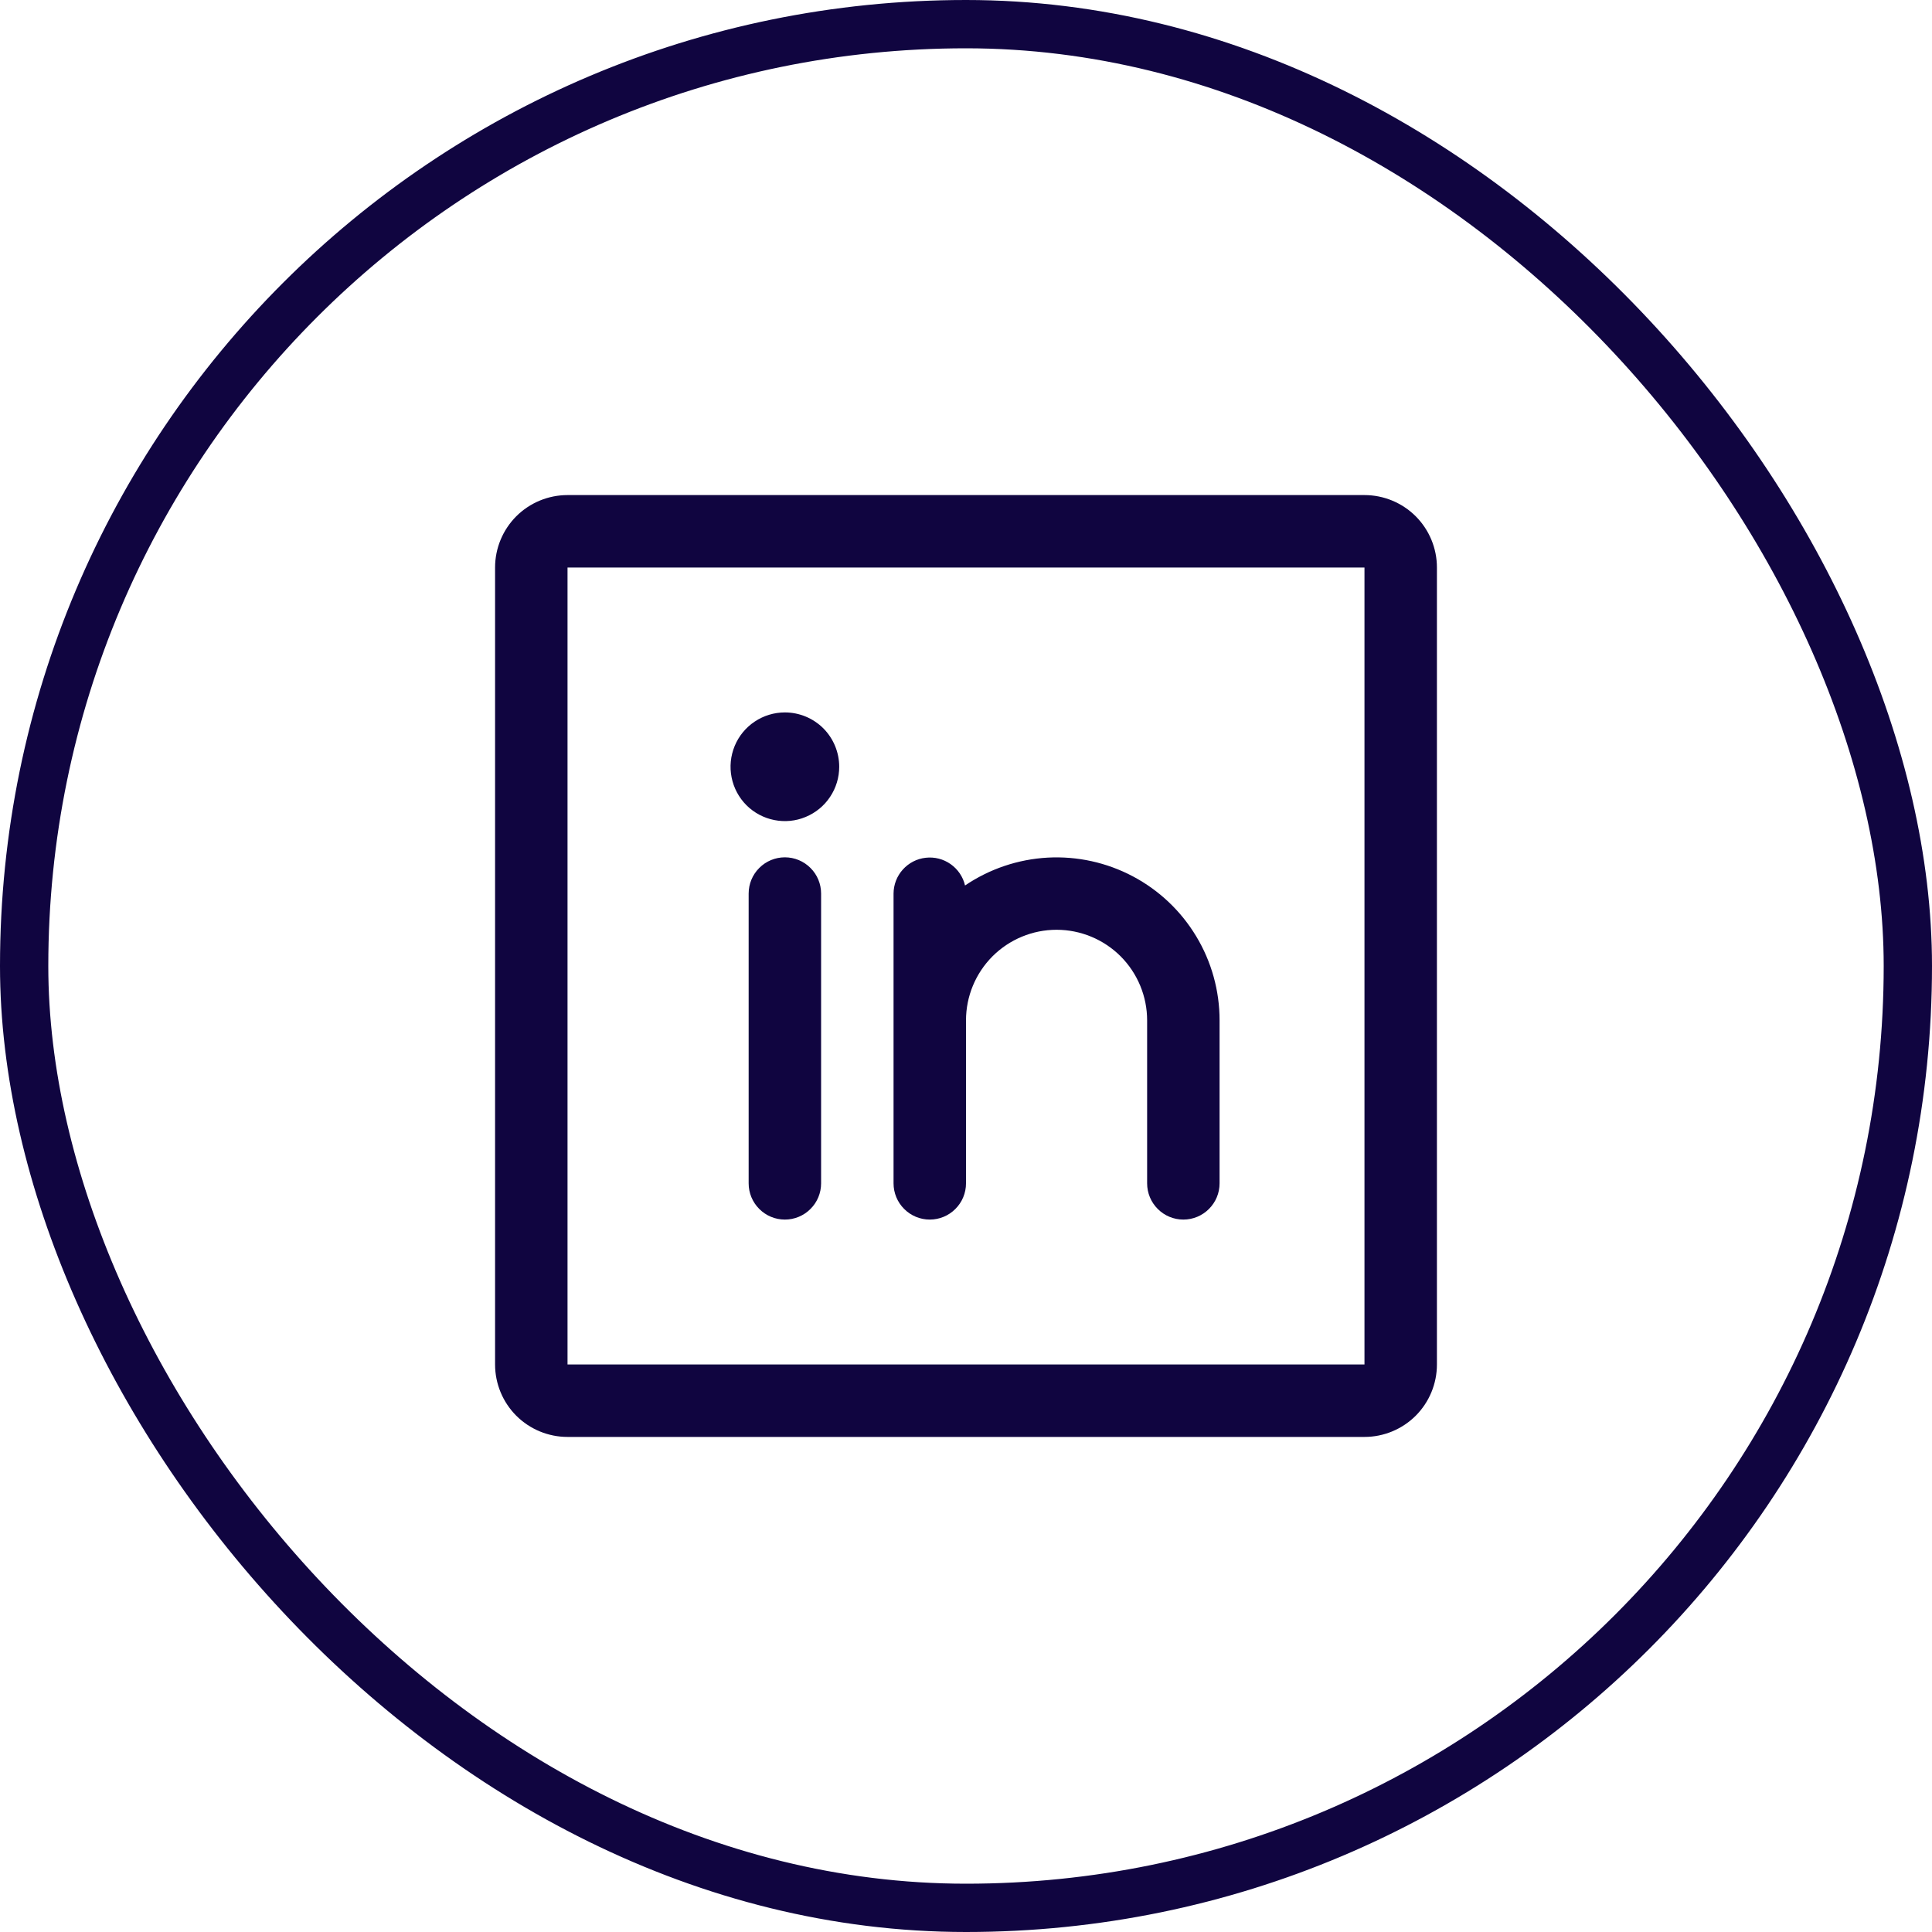
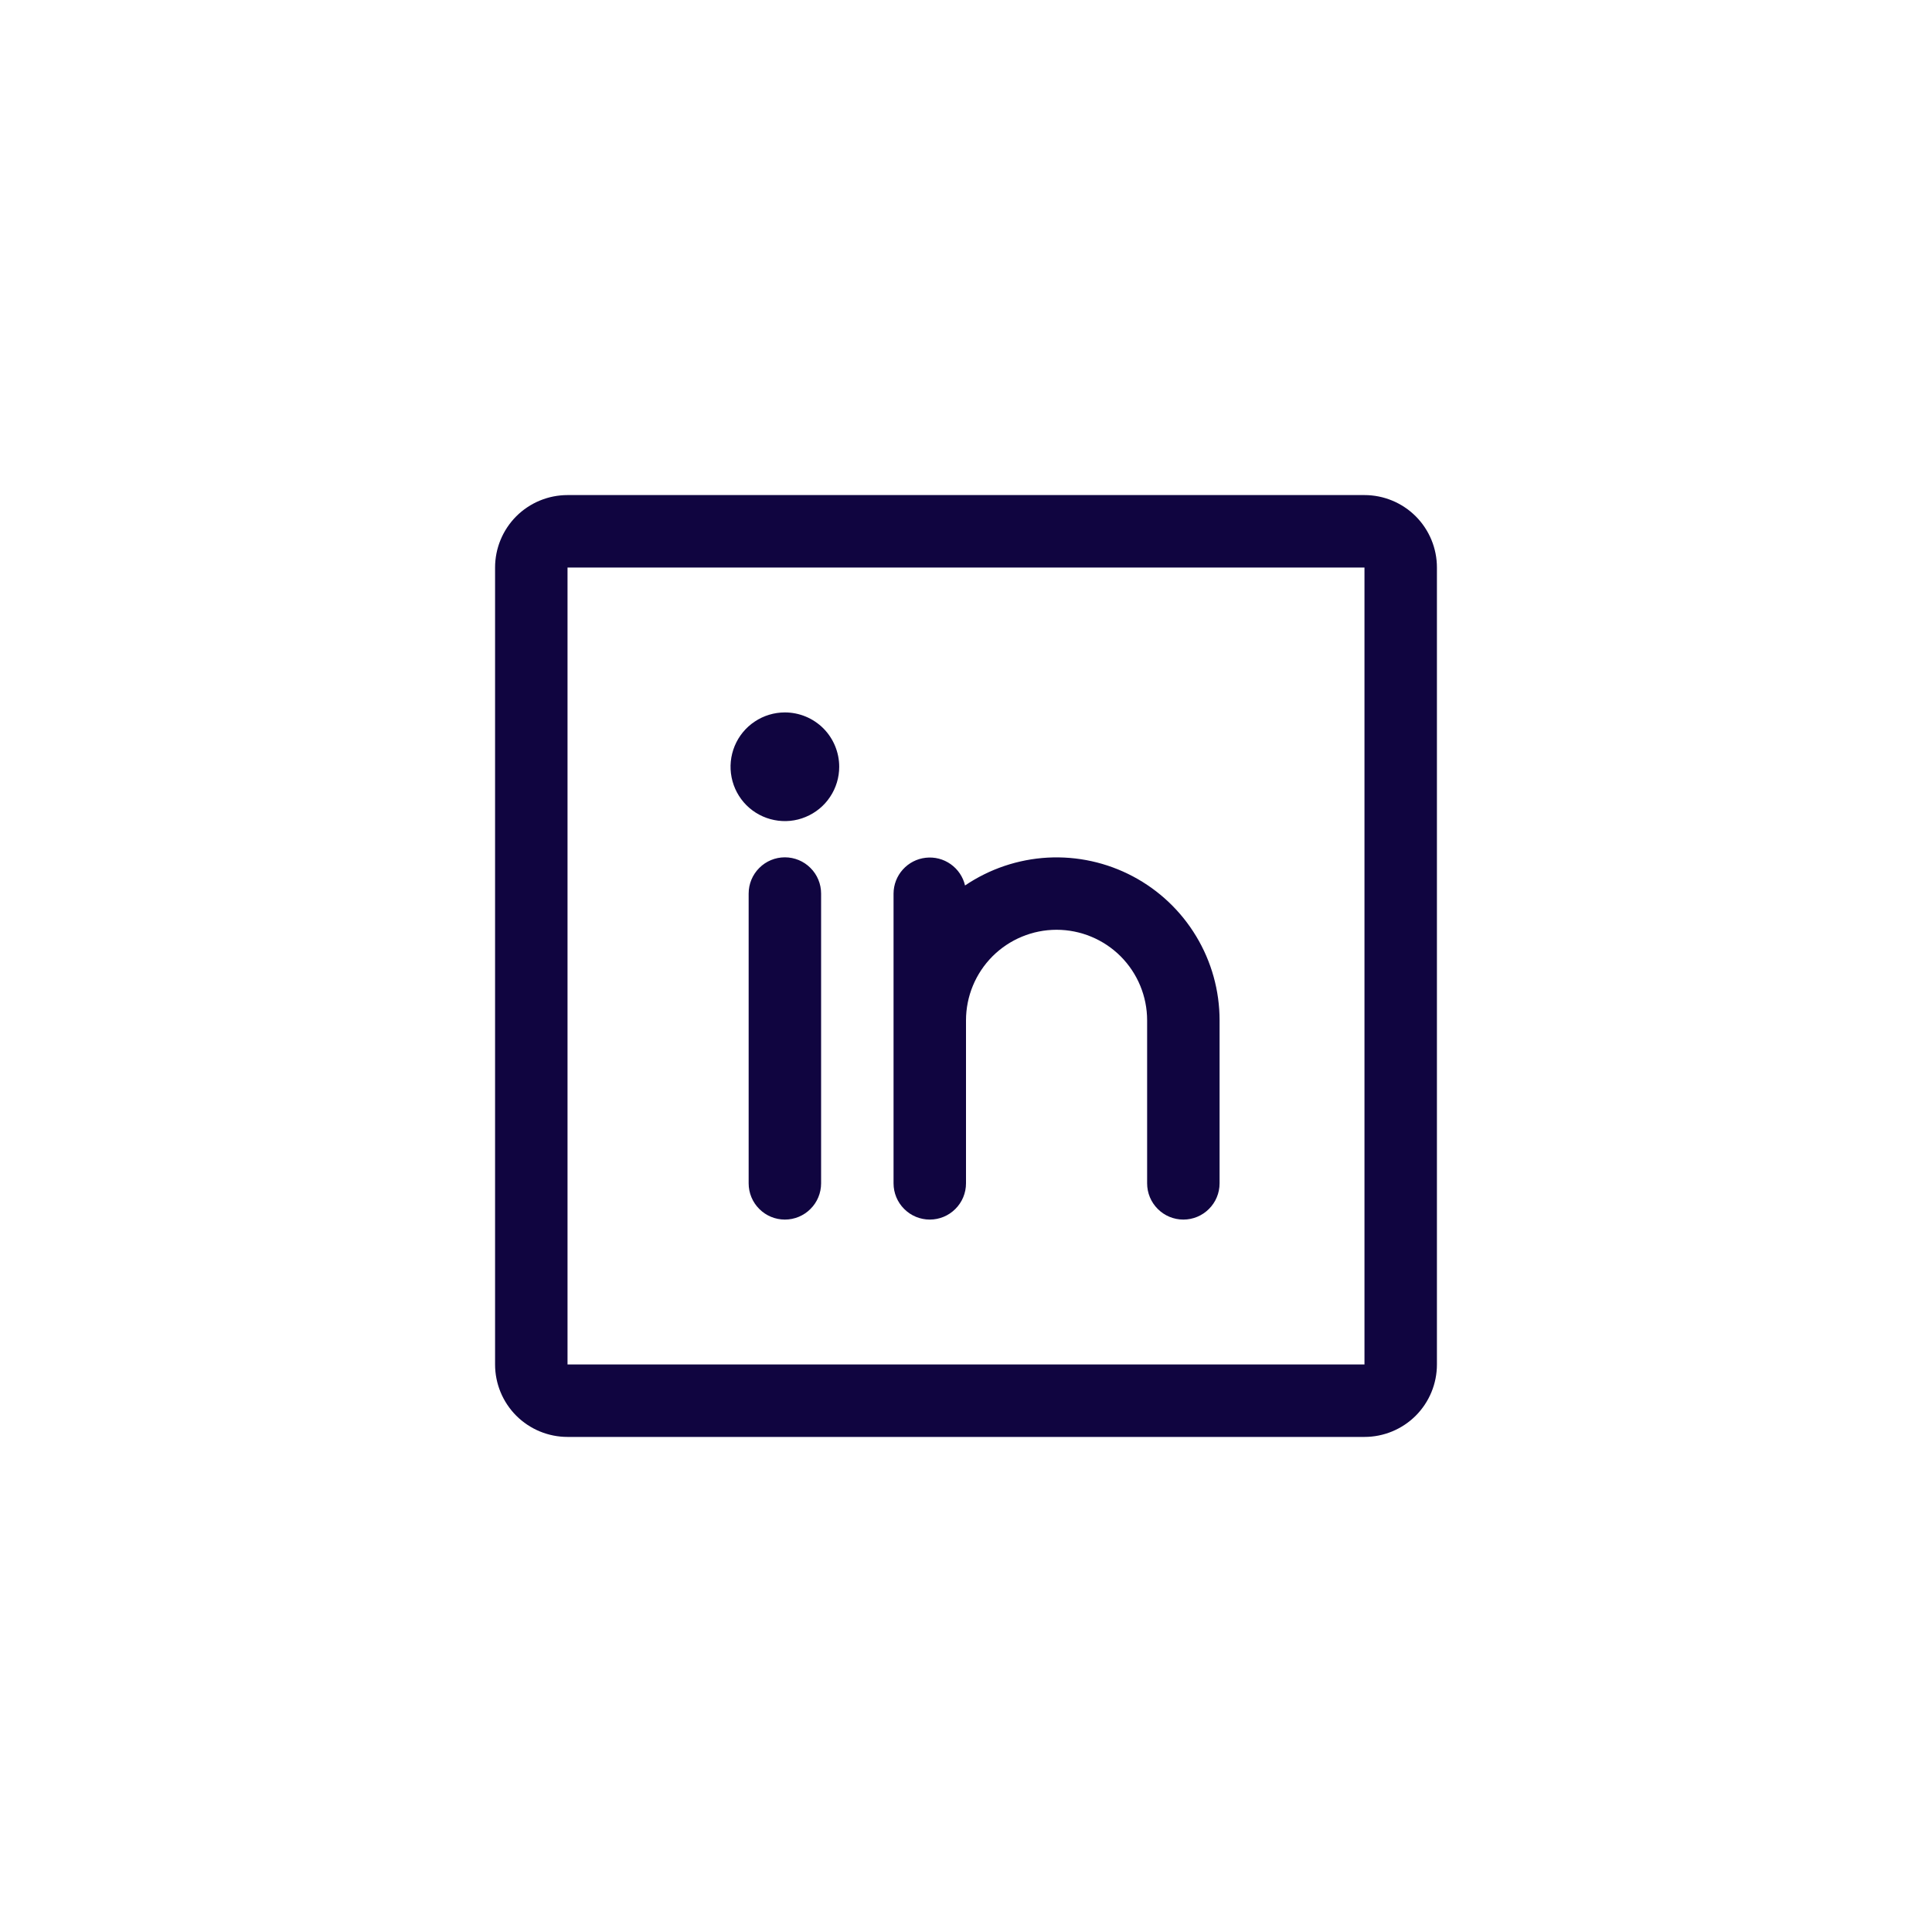
<svg xmlns="http://www.w3.org/2000/svg" width="40" height="40" viewBox="0 0 40 40" fill="none">
-   <rect x="0.5" y="0.5" width="39" height="39" rx="19.5" stroke="#100540" />
  <path d="M28.25 10.25H11.75C11.352 10.25 10.971 10.408 10.689 10.689C10.408 10.971 10.25 11.352 10.25 11.75V28.25C10.25 28.648 10.408 29.029 10.689 29.311C10.971 29.592 11.352 29.75 11.75 29.75H28.25C28.648 29.75 29.029 29.592 29.311 29.311C29.592 29.029 29.75 28.648 29.75 28.25V11.75C29.75 11.352 29.592 10.971 29.311 10.689C29.029 10.408 28.648 10.25 28.25 10.25ZM28.25 28.25H11.75V11.75H28.25V28.25ZM17 18.5V24.5C17 24.699 16.921 24.89 16.78 25.03C16.64 25.171 16.449 25.25 16.25 25.25C16.051 25.25 15.86 25.171 15.72 25.03C15.579 24.89 15.5 24.699 15.5 24.5V18.5C15.5 18.301 15.579 18.11 15.72 17.97C15.86 17.829 16.051 17.75 16.25 17.75C16.449 17.75 16.64 17.829 16.78 17.97C16.921 18.11 17 18.301 17 18.5ZM25.25 21.125V24.5C25.25 24.699 25.171 24.89 25.03 25.03C24.89 25.171 24.699 25.25 24.5 25.25C24.301 25.25 24.11 25.171 23.97 25.03C23.829 24.89 23.75 24.699 23.75 24.5V21.125C23.75 20.628 23.552 20.151 23.201 19.799C22.849 19.448 22.372 19.25 21.875 19.25C21.378 19.25 20.901 19.448 20.549 19.799C20.198 20.151 20 20.628 20 21.125V24.5C20 24.699 19.921 24.89 19.78 25.03C19.64 25.171 19.449 25.25 19.25 25.25C19.051 25.25 18.86 25.171 18.72 25.03C18.579 24.89 18.5 24.699 18.5 24.5V18.5C18.501 18.316 18.569 18.139 18.692 18.003C18.815 17.866 18.983 17.779 19.166 17.759C19.349 17.738 19.532 17.785 19.682 17.891C19.832 17.997 19.939 18.154 19.98 18.333C20.488 17.989 21.079 17.79 21.691 17.756C22.304 17.723 22.913 17.857 23.455 18.144C23.997 18.431 24.45 18.86 24.766 19.385C25.083 19.91 25.25 20.512 25.25 21.125ZM17.375 15.875C17.375 16.098 17.309 16.315 17.185 16.5C17.062 16.685 16.886 16.829 16.68 16.914C16.475 17 16.249 17.022 16.03 16.978C15.812 16.935 15.612 16.828 15.454 16.671C15.297 16.513 15.19 16.313 15.147 16.095C15.103 15.876 15.126 15.65 15.211 15.444C15.296 15.239 15.44 15.063 15.625 14.94C15.81 14.816 16.027 14.75 16.25 14.75C16.548 14.75 16.834 14.868 17.046 15.079C17.256 15.29 17.375 15.577 17.375 15.875Z" fill="#100540" />
</svg>